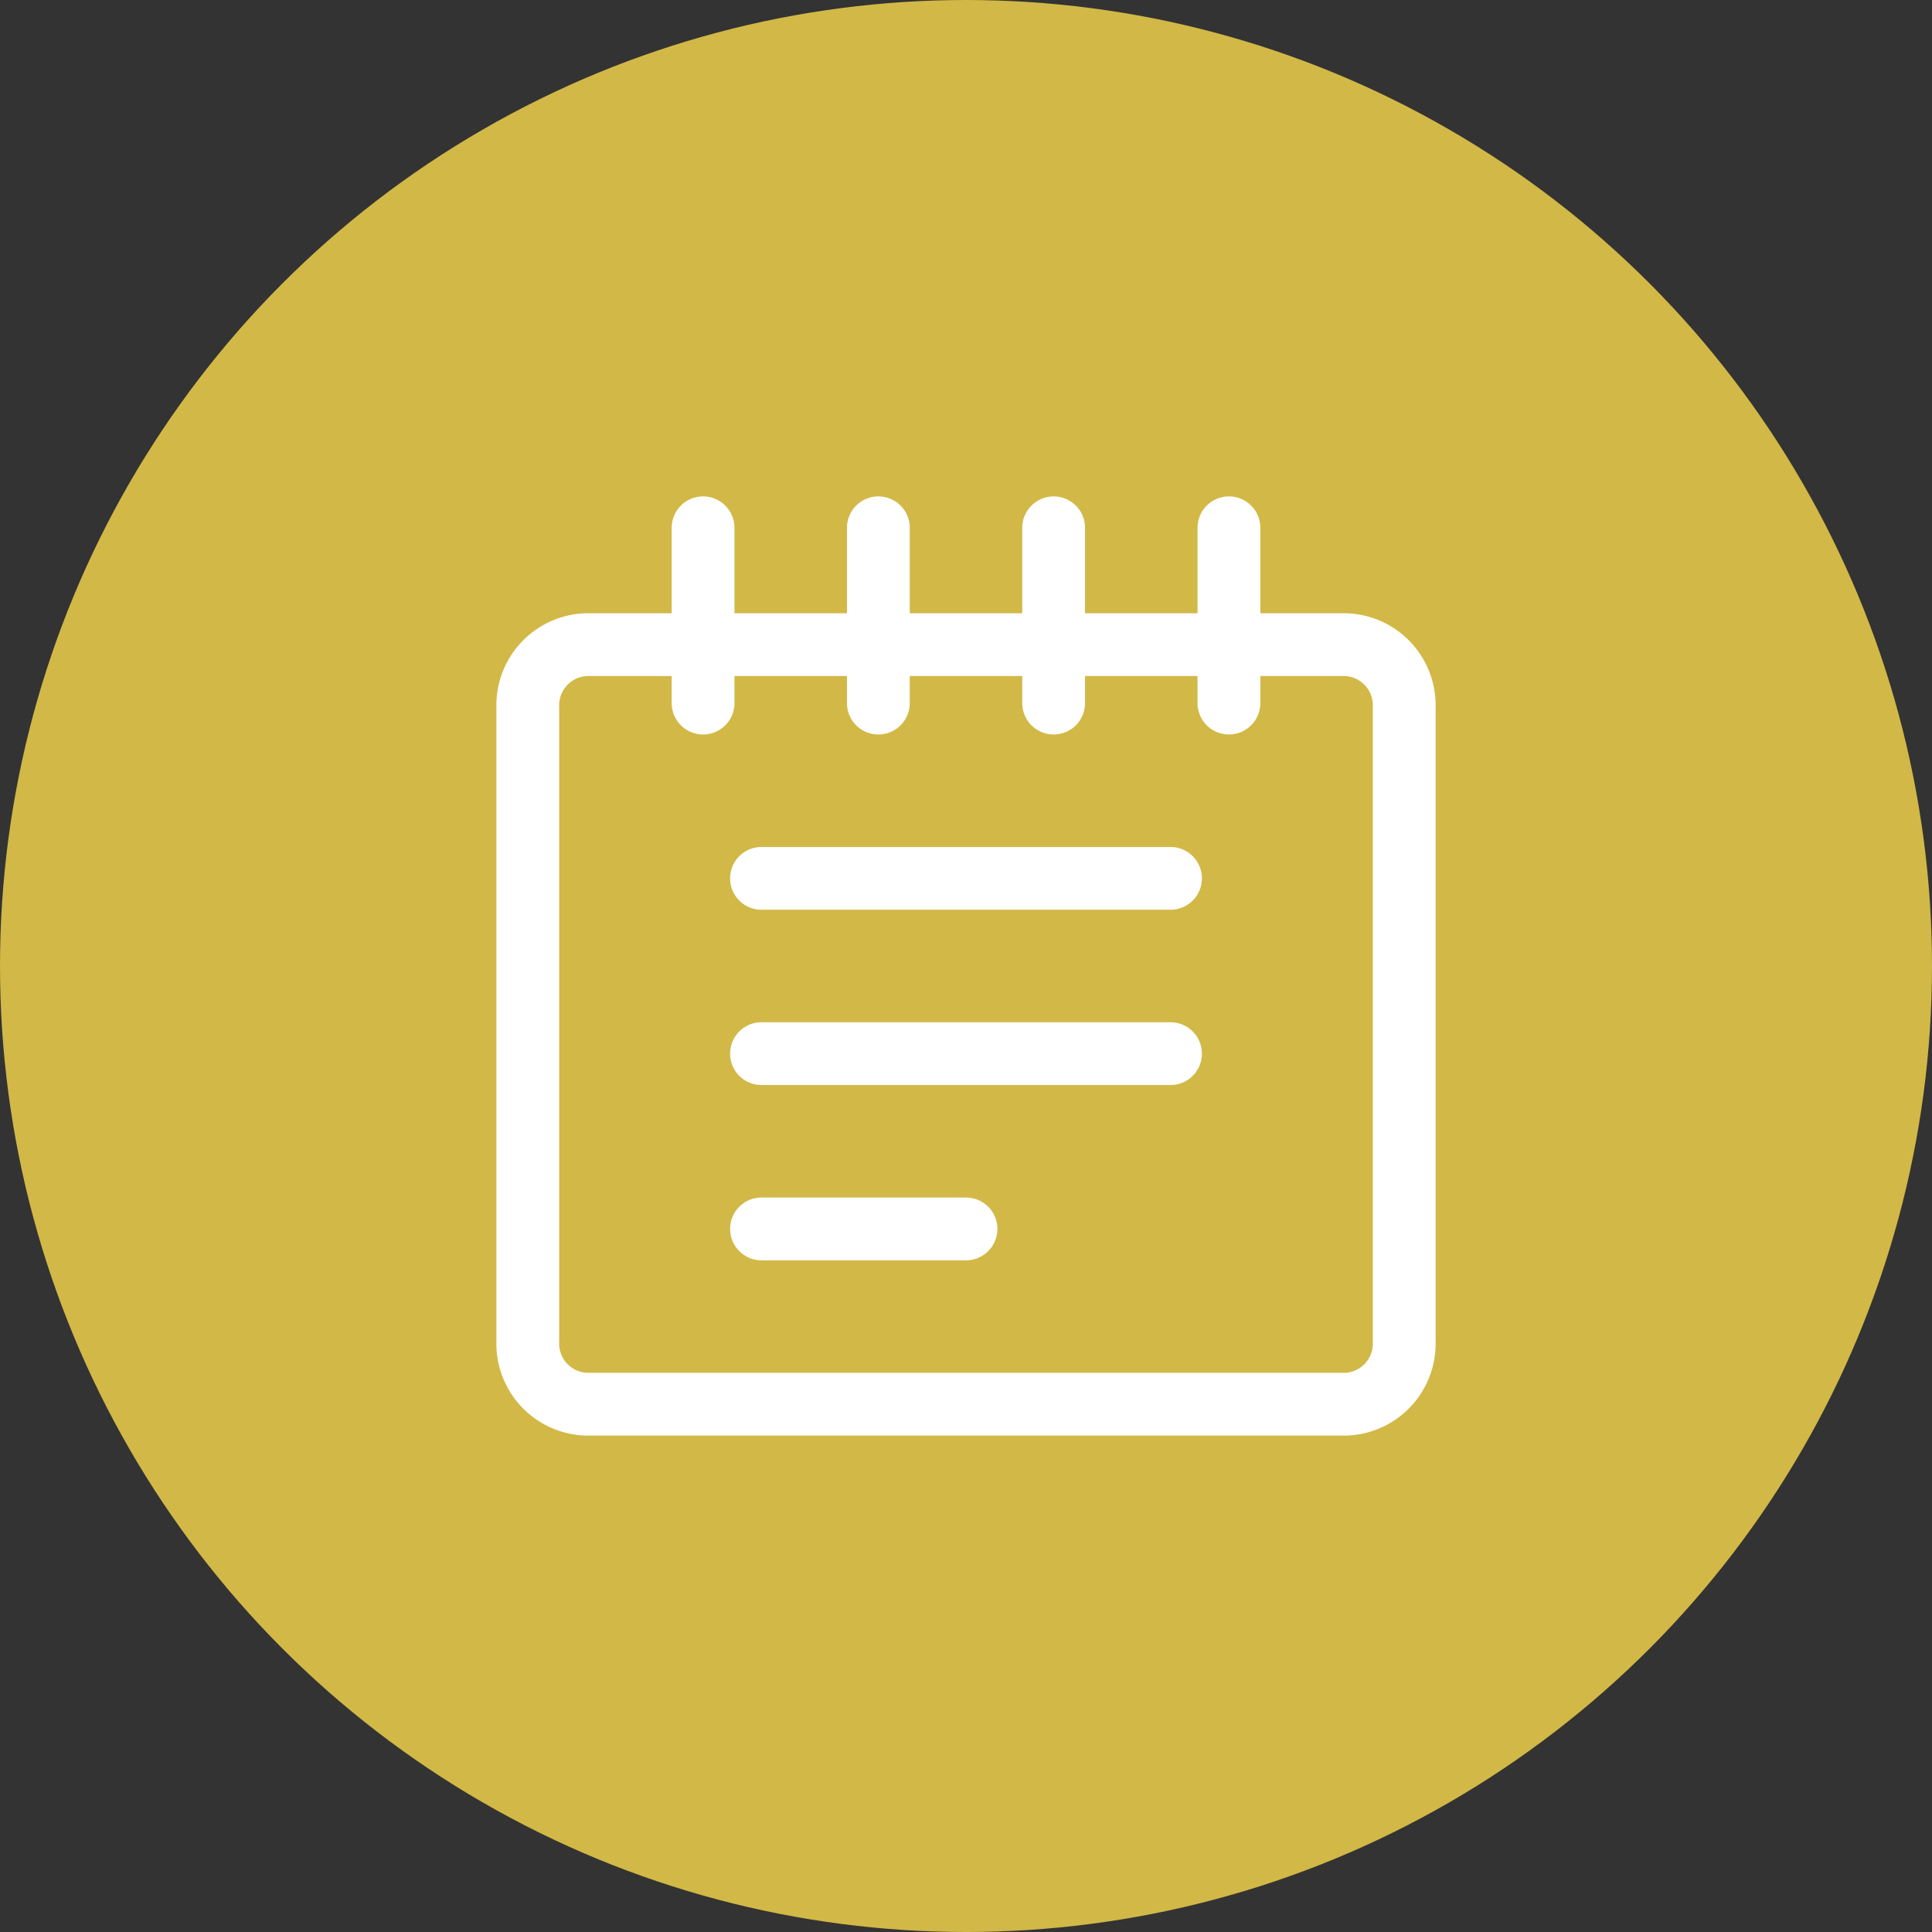
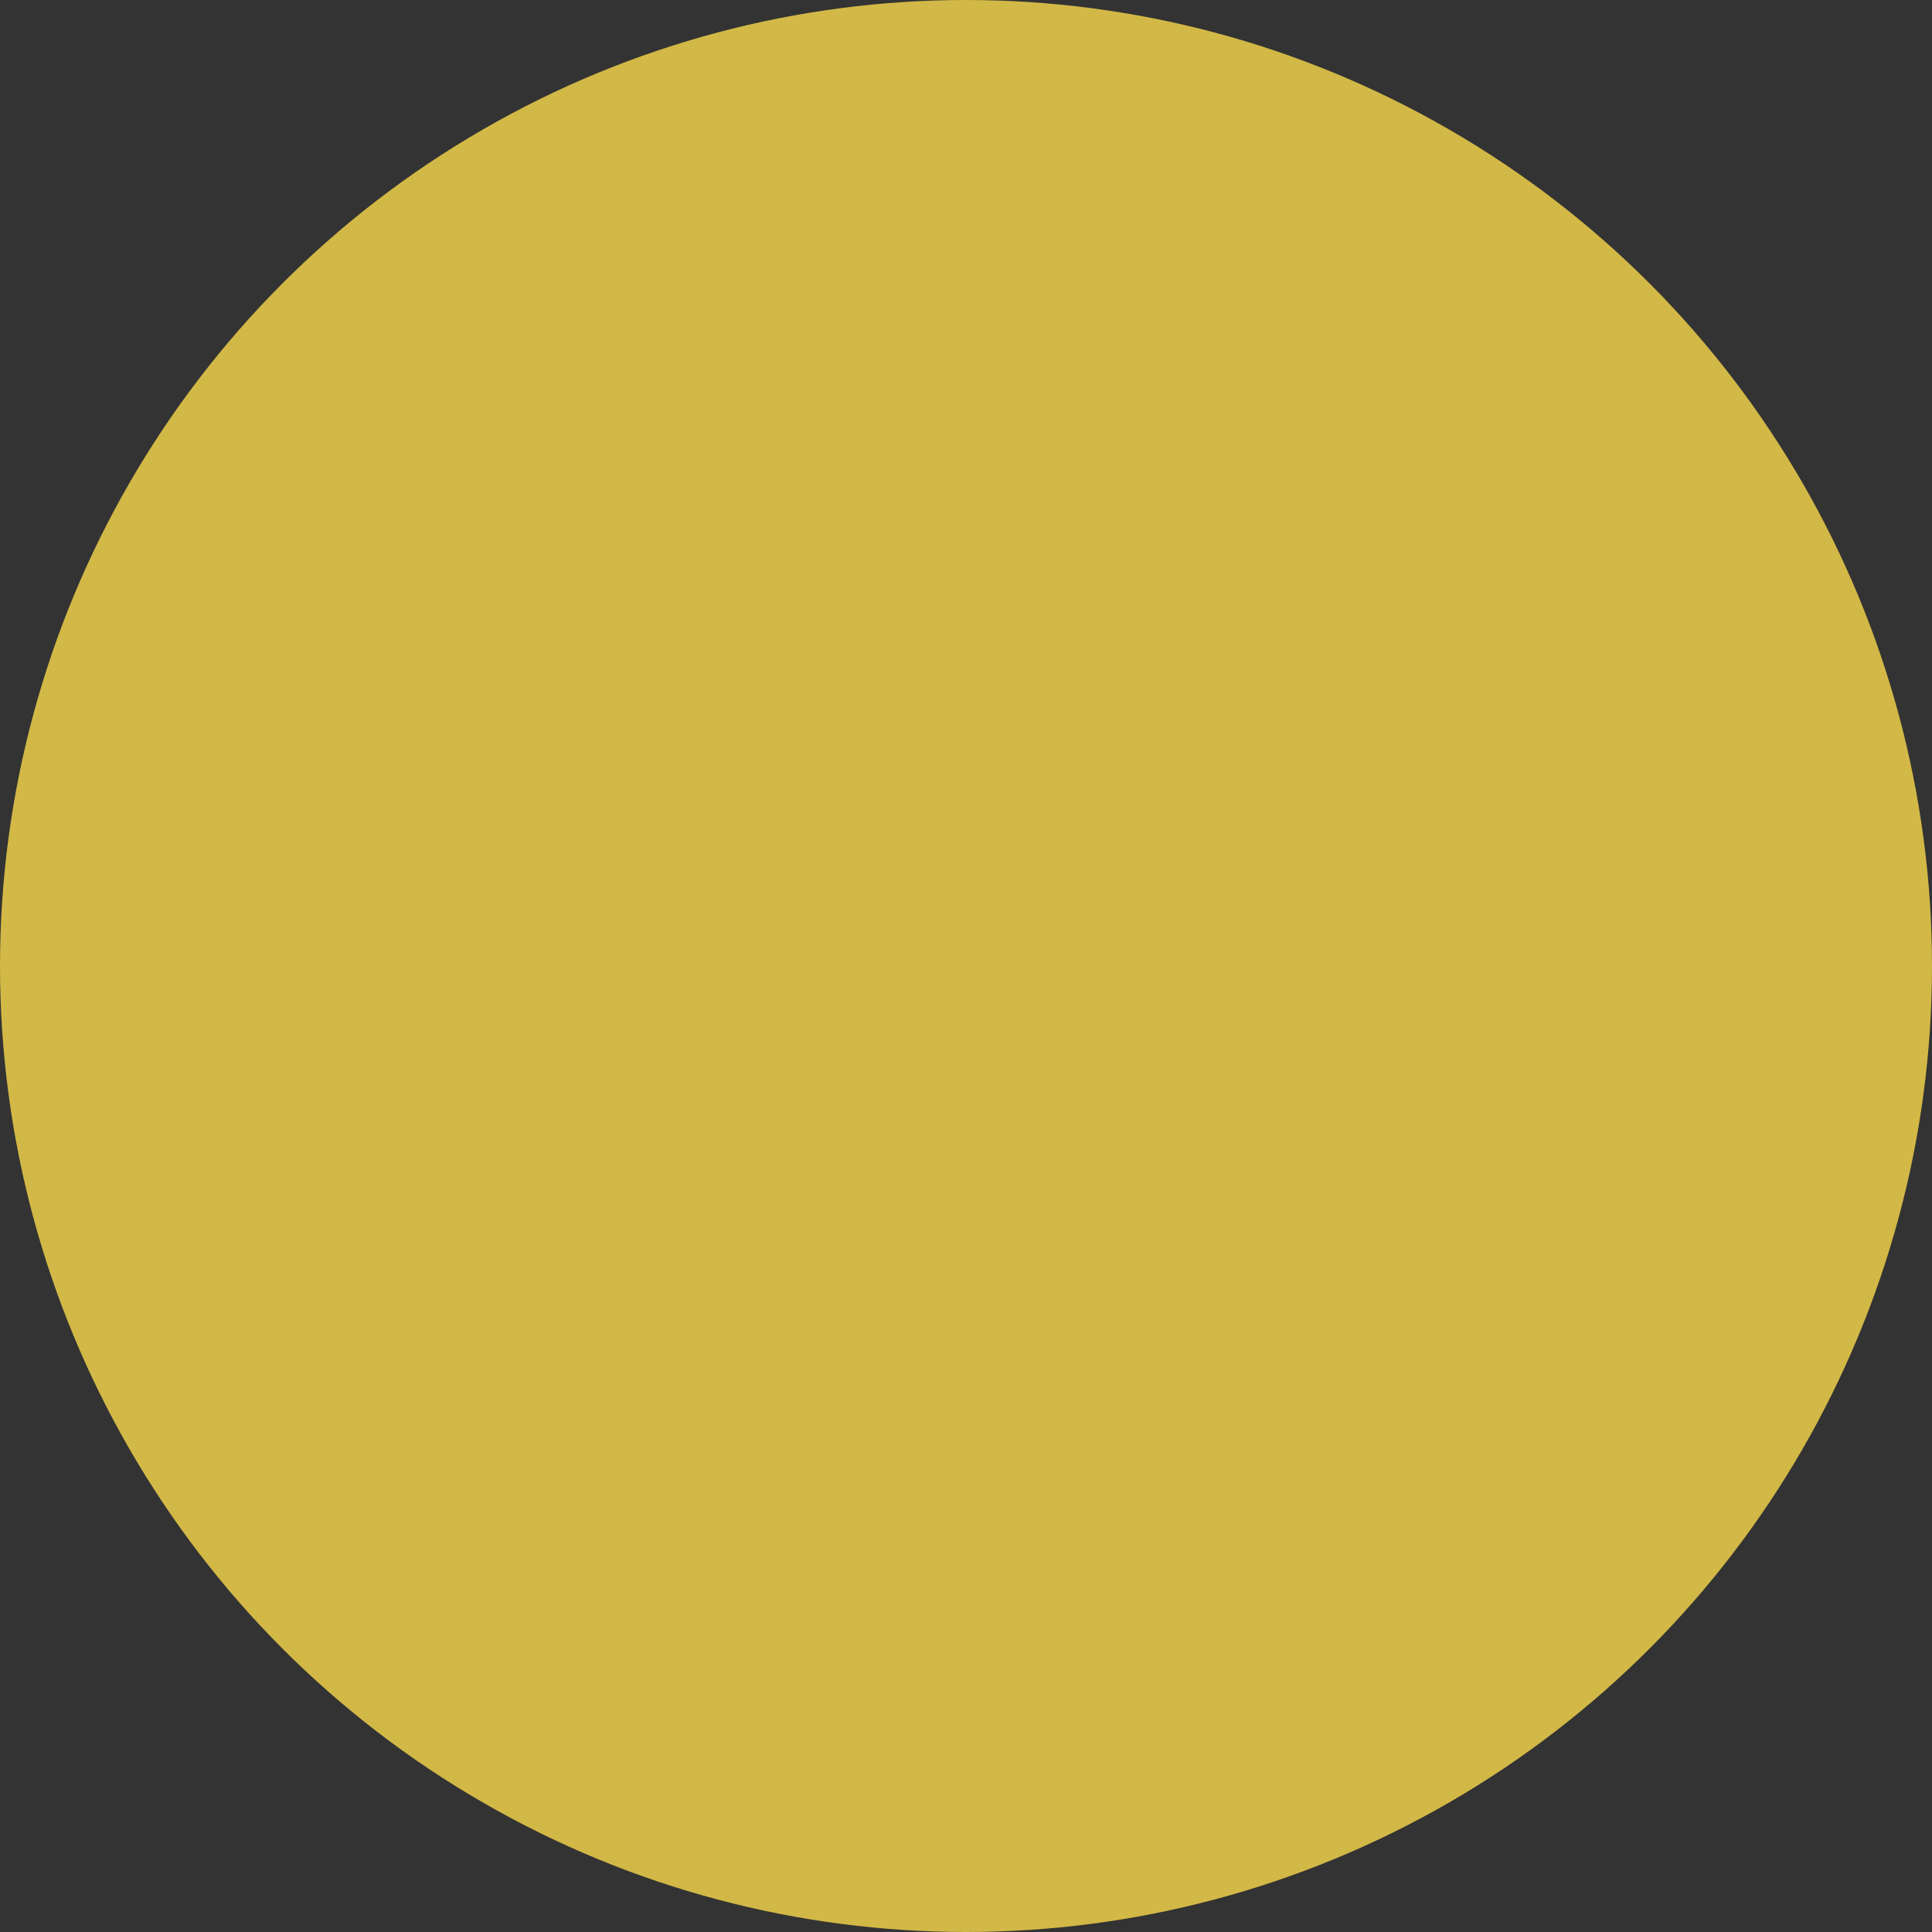
<svg xmlns="http://www.w3.org/2000/svg" width="80" height="80" viewBox="0 0 80 80">
  <rect x="0" y="0" width="80" height="80" fill="#333333" stroke="none" />
  <g fill="none" fill-rule="evenodd">
    <circle cx="40" cy="40" r="40" fill="#D2B846" />
    <g stroke="#FFF" stroke-linecap="round" stroke-linejoin="round" stroke-width="2.6">
-       <path d="M58.145 55.553a2.511 2.511 0 0 1-2.42 2.592h-31.45a2.511 2.511 0 0 1-2.42-2.592V29.285a2.511 2.511 0 0 1 2.42-2.591h31.45a2.511 2.511 0 0 1 2.42 2.591v26.268zM29.113 21.855v7.258M36.371 21.855v7.258M43.629 21.855v7.258M50.887 21.855v7.258M31.532 36.371h16.936M31.532 43.629h16.936M31.532 50.887H40" />
-     </g>
+       </g>
  </g>
</svg>